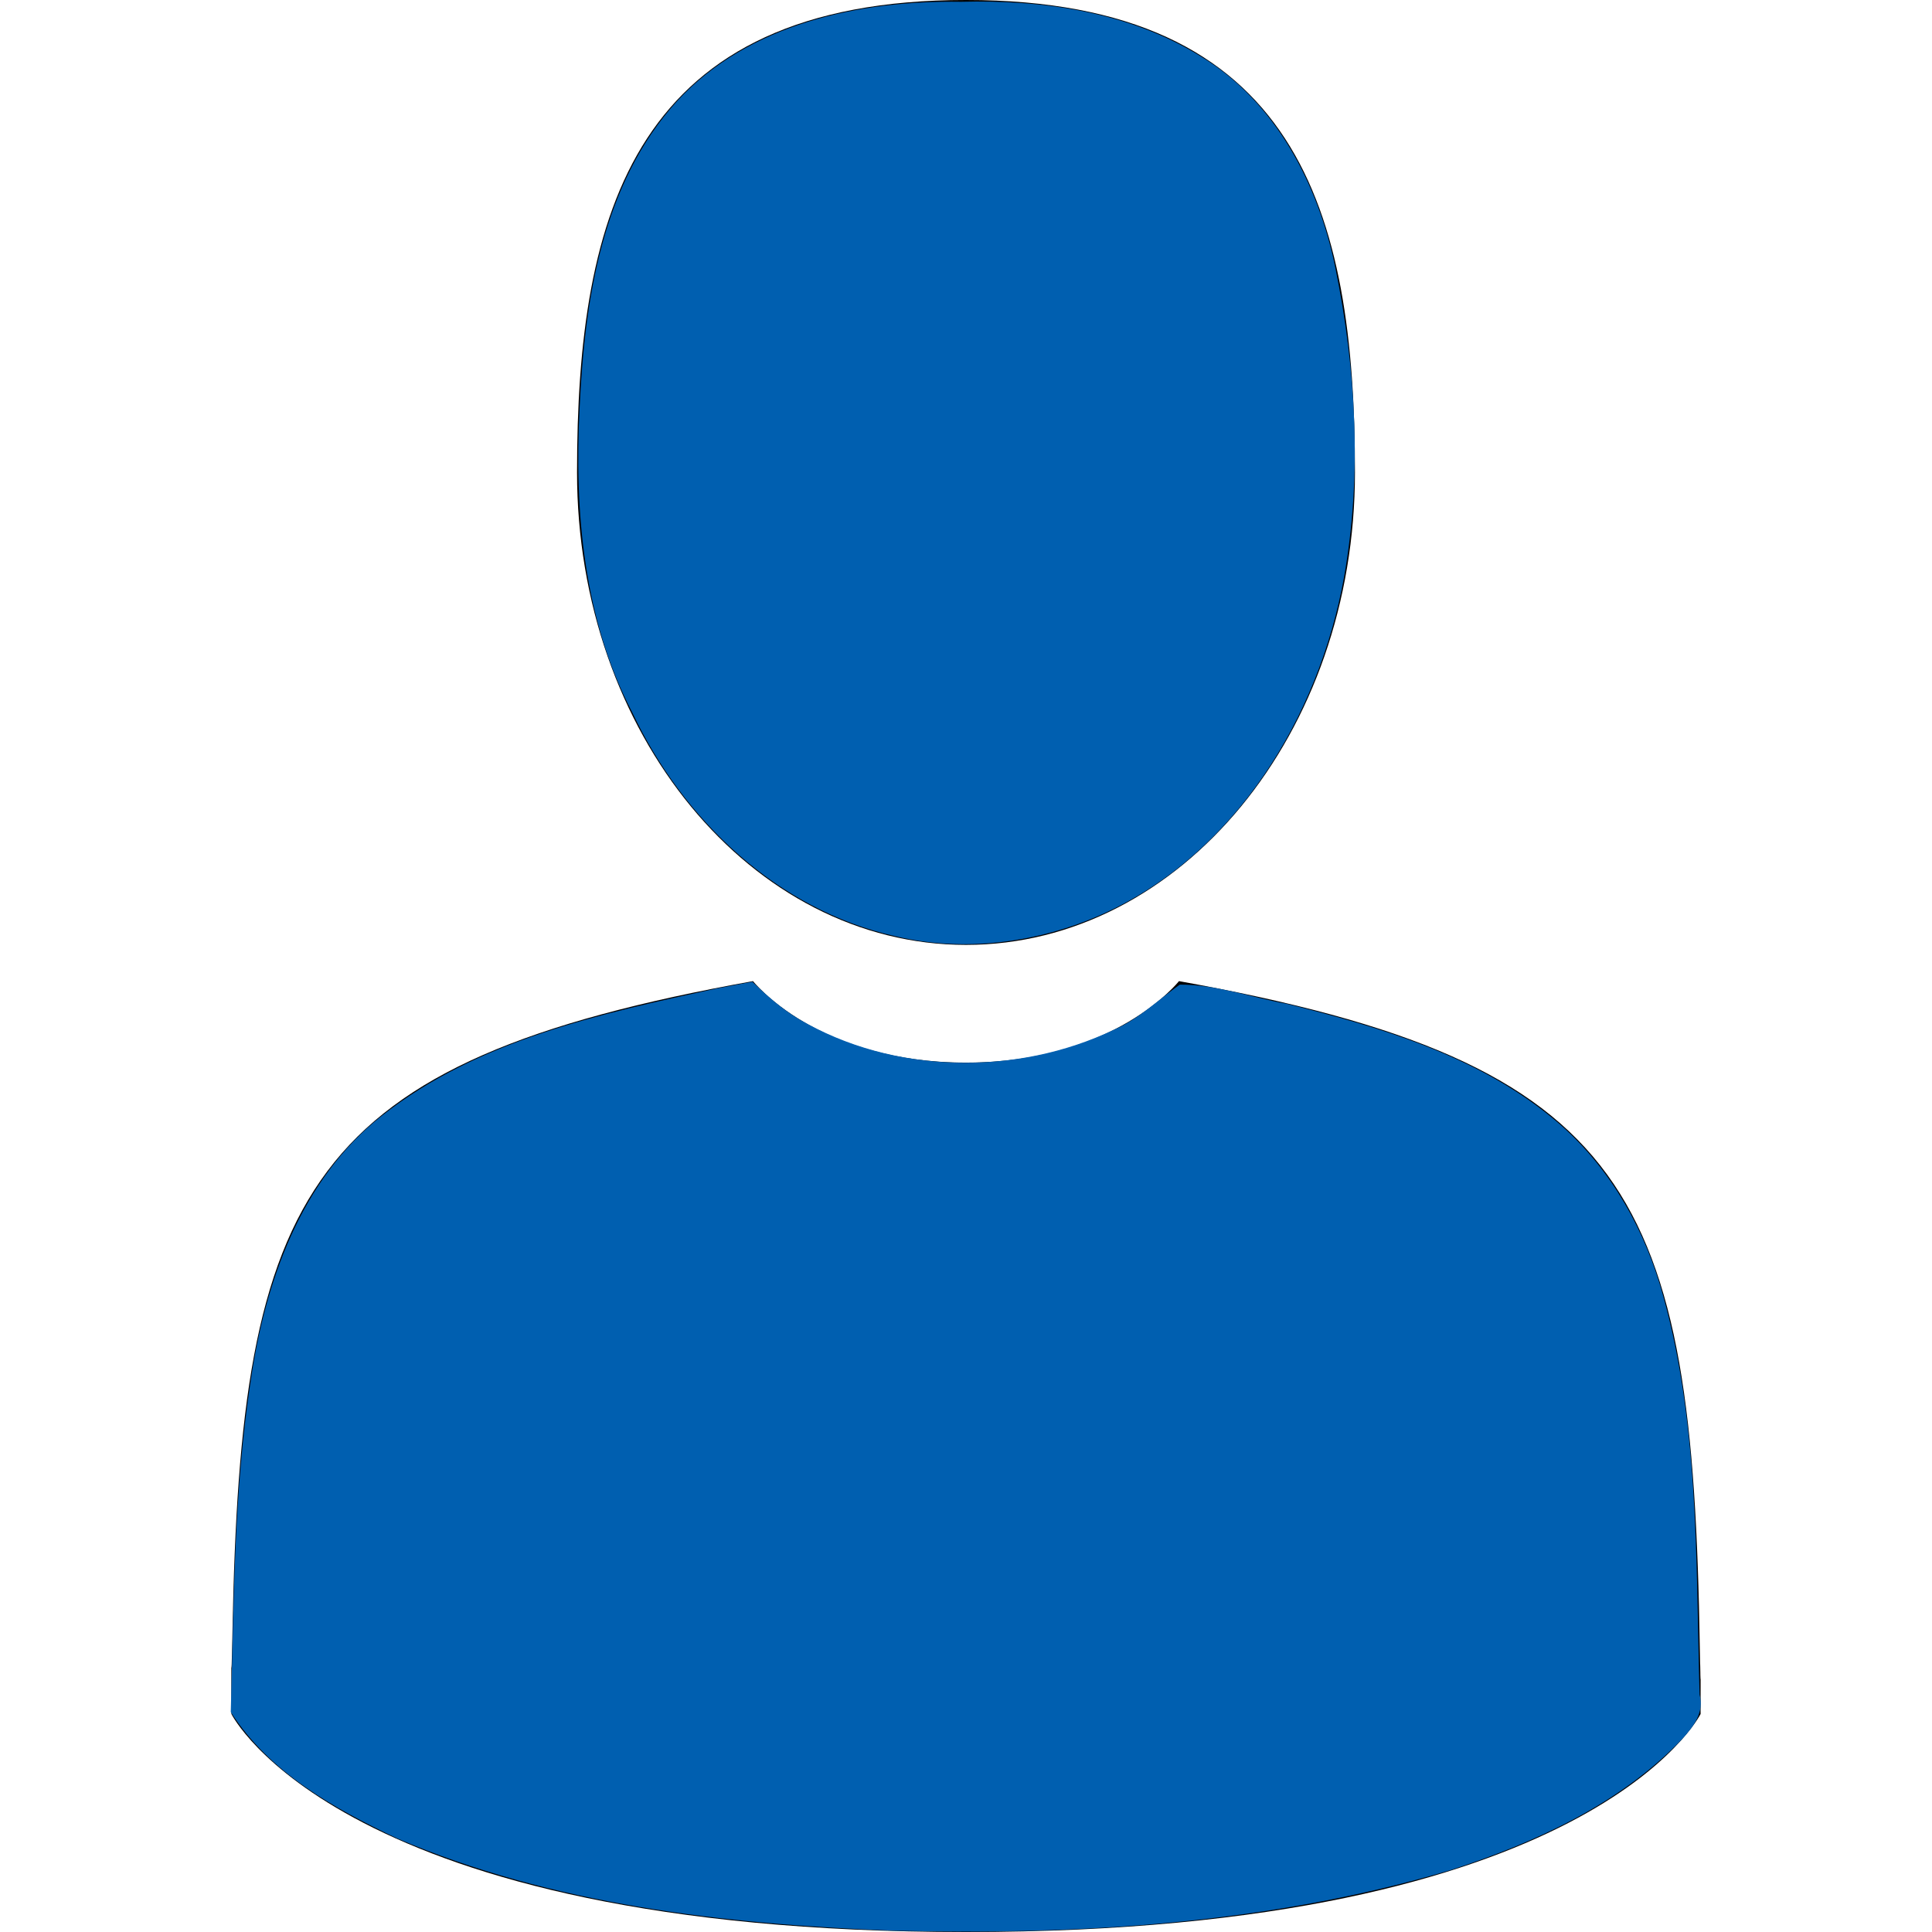
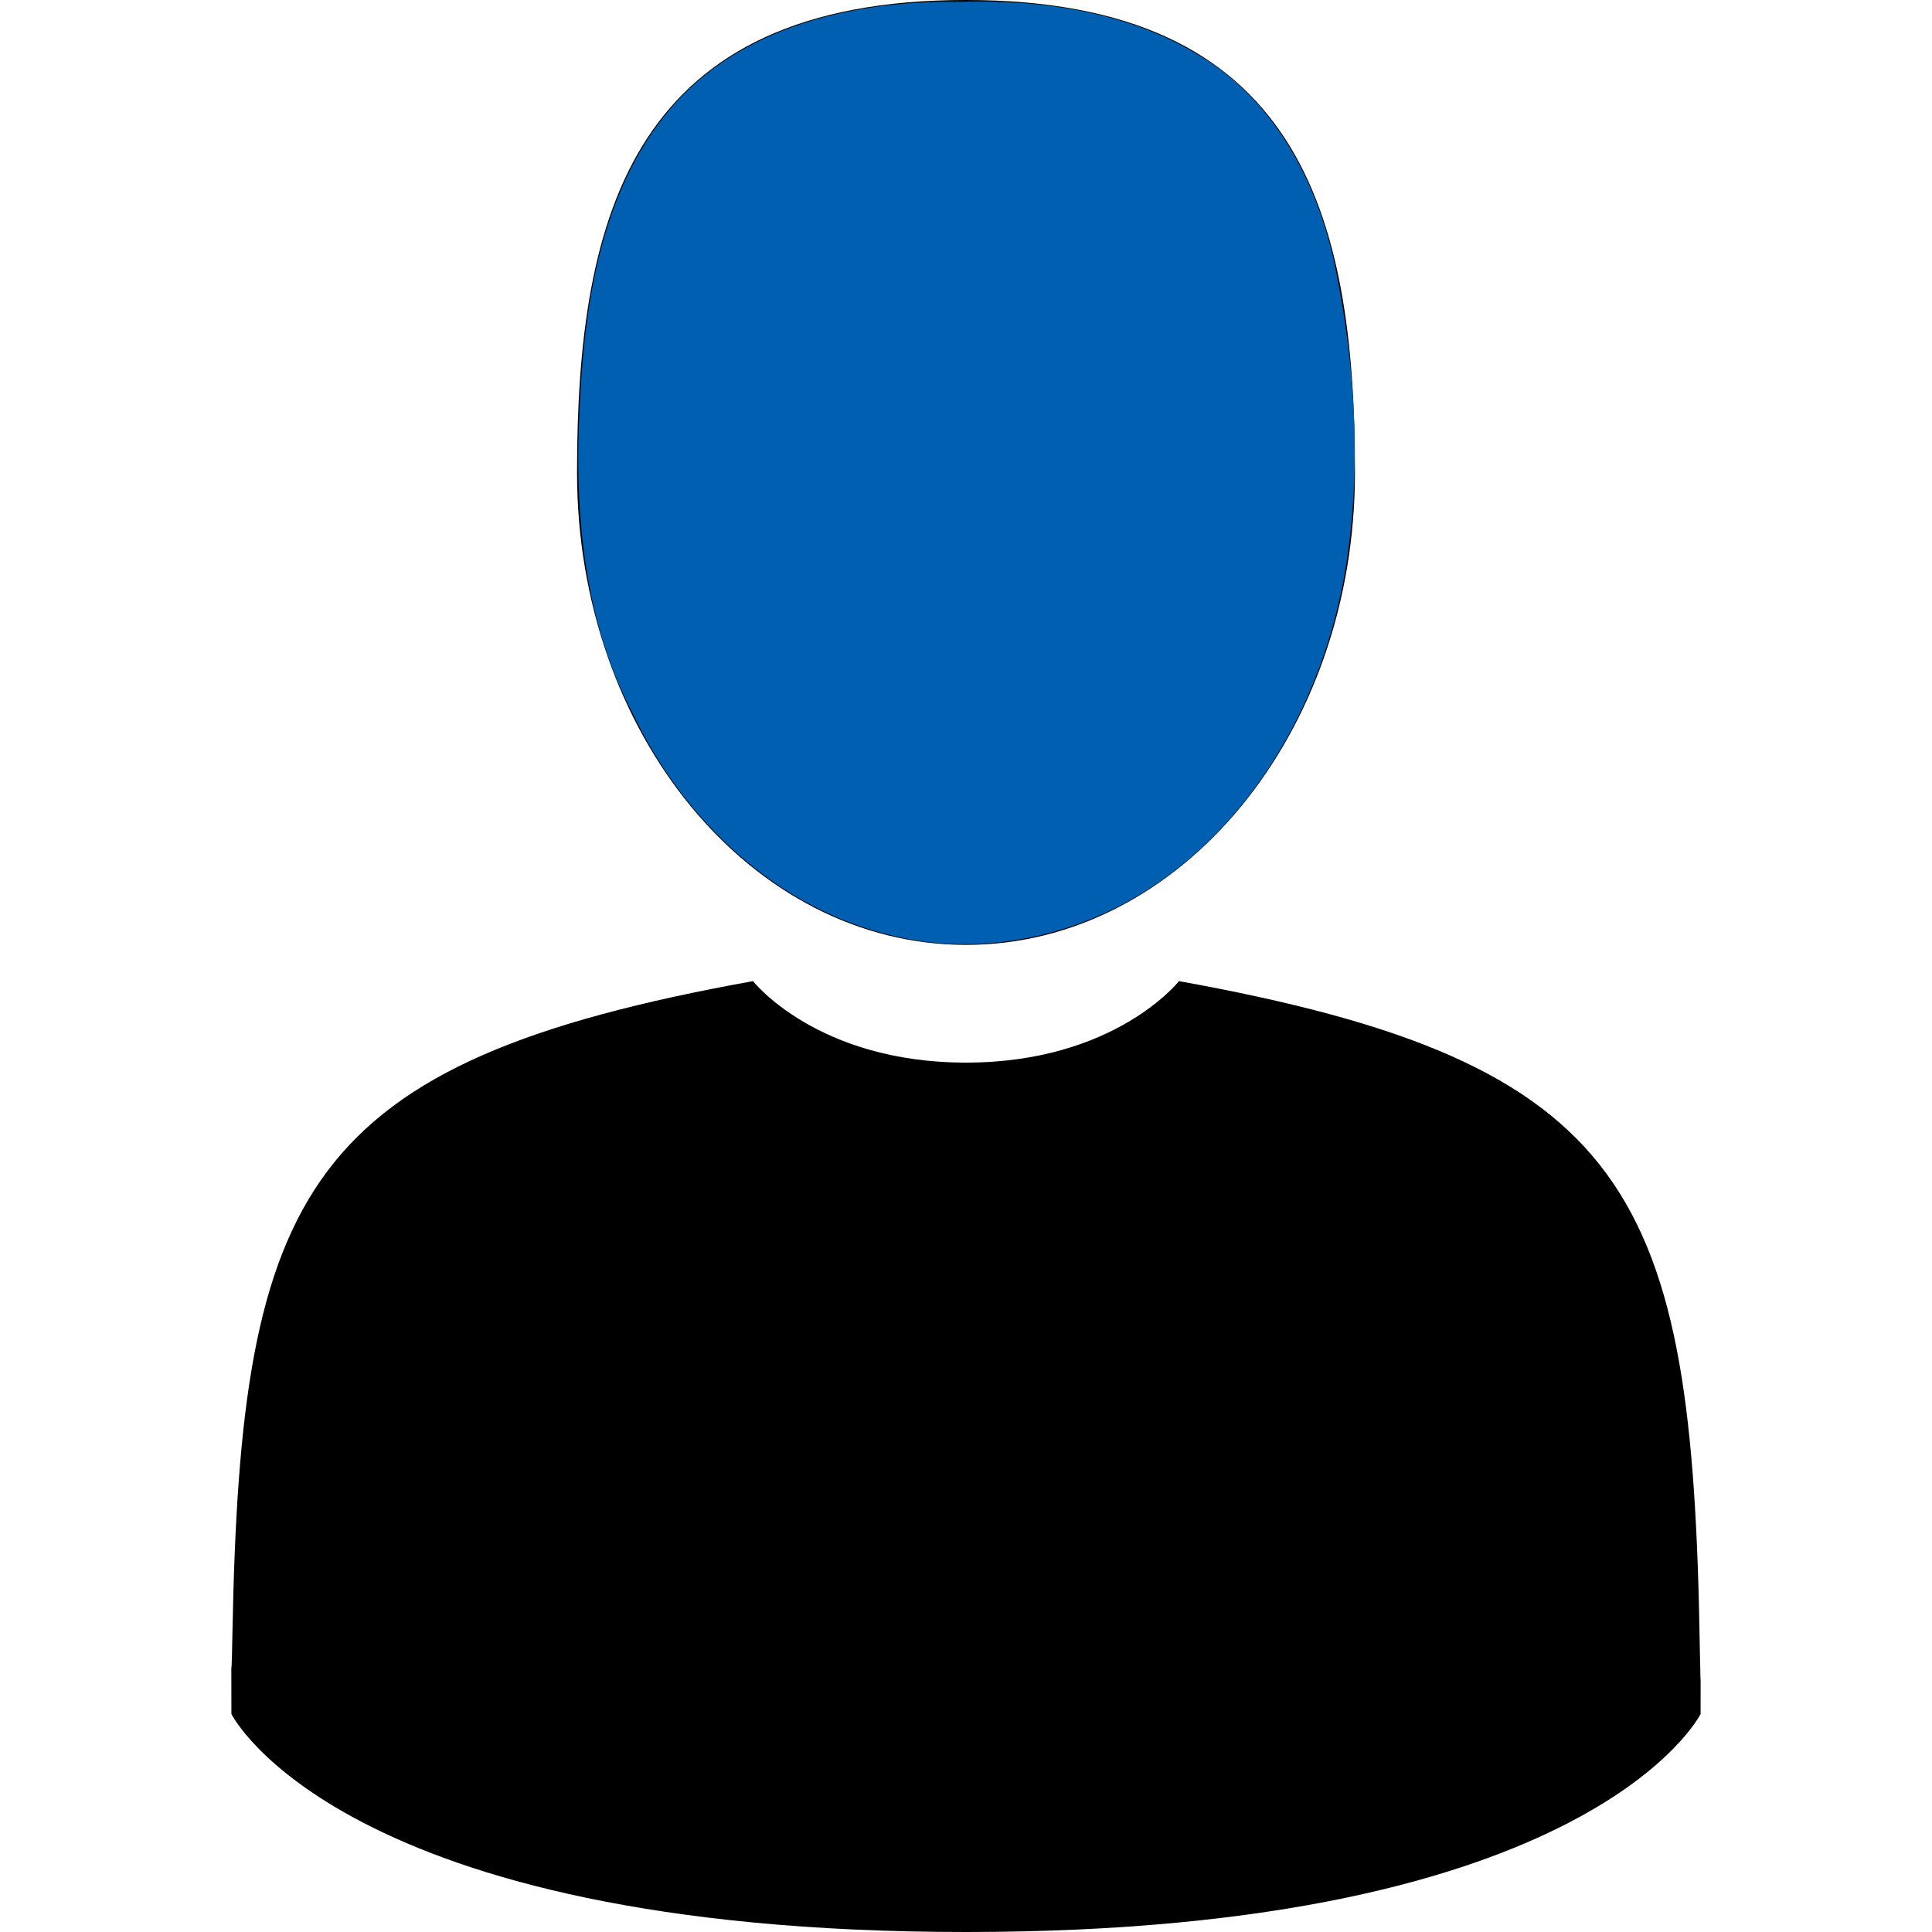
<svg xmlns="http://www.w3.org/2000/svg" xmlns:ns1="http://www.inkscape.org/namespaces/inkscape" xmlns:ns2="http://sodipodi.sourceforge.net/DTD/sodipodi-0.dtd" id="Capa_1" x="0px" y="0px" viewBox="0 0 350 350" style="enable-background:new 0 0 350 350;" xml:space="preserve" ns1:version="0.91 r13725" ns2:docname="002-man-user-005fb0.svg">
  <defs id="defs45" />
  <g id="g3">
    <path d="M175,171.173c38.914,0,70.463-38.318,70.463-85.586C245.463,38.318,235.105,0,175,0s-70.465,38.318-70.465,85.587 C104.535,132.855,136.084,171.173,175,171.173z" id="path5" />
    <path d="M41.909,301.853C41.897,298.971,41.885,301.041,41.909,301.853L41.909,301.853z" id="path7" />
    <path d="M308.085,304.104C308.123,303.315,308.098,298.63,308.085,304.104L308.085,304.104z" id="path9" />
    <path d="M307.935,298.397c-1.305-82.342-12.059-105.805-94.352-120.657c0,0-11.584,14.761-38.584,14.761 s-38.586-14.761-38.586-14.761c-81.395,14.69-92.803,37.805-94.303,117.982c-0.123,6.547-0.18,6.891-0.202,6.131 c0.005,1.424,0.011,4.058,0.011,8.651c0,0,19.592,39.496,133.08,39.496c113.486,0,133.08-39.496,133.08-39.496 c0-2.951,0.002-5.003,0.005-6.399C308.062,304.575,308.018,303.664,307.935,298.397z" id="path11" />
  </g>
  <g id="g13" />
  <g id="g15" />
  <g id="g17" />
  <g id="g19" />
  <g id="g21" />
  <g id="g23" />
  <g id="g25" />
  <g id="g27" />
  <g id="g29" />
  <g id="g31" />
  <g id="g33" />
  <g id="g35" />
  <g id="g37" />
  <g id="g39" />
  <g id="g41" />
  <path style="fill:#005fb0;fill-opacity:1" d="M 174.094,0.325 C 155.701,0.041 135.62,4.293 122.664,18.313 c -13.629,14.959 -16.772,36.123 -17.661,55.59 -0.97,18.763 0.702,38.238 9.532,55.156 9.155,19.403 26.308,35.773 47.627,40.535 12.459,2.983 25.909,1.219 37.547,-3.987 24.093,-10.856 39.179,-35.698 43.777,-61.035 3.275,-18.505 2.173,-37.653 -1.562,-56.003 C 238.838,33.447 231.137,18.471 217.595,10.254 204.695,2.216 189.055,-0.077 174.094,0.325 Z" id="path4857" ns1:connector-curvature="0" />
-   <path style="fill:#005fb0;fill-opacity:1" d="m 129.89,179.062 c -21.109,4.563 -43.301,9.386 -60.654,23.021 -14.733,11.526 -21.217,30.192 -23.827,48.101 -3.042,19.835 -3.027,39.956 -3.603,59.967 6.921,10.896 18.719,17.493 30.098,22.874 28.197,12.062 59.187,15.514 89.569,16.721 34.027,0.852 68.606,-1.204 101.382,-10.983 15.297,-4.982 30.665,-11.966 41.924,-23.767 2.05,-2.268 3.978,-4.756 3.117,-7.99 -0.701,-24.84 -0.036,-50.263 -7.195,-74.319 -3.563,-11.726 -10.107,-22.612 -19.722,-30.356 -13.676,-11.157 -31.095,-16.301 -47.948,-20.494 -6.408,-1.154 -12.771,-3.5 -19.302,-3.463 -3.885,2.702 -7.386,6.21 -11.851,8.134 -17.806,8.487 -40.045,8.136 -57.163,-1.896 -3.107,-1.858 -5.825,-4.27 -8.434,-6.759 -2.13,0.404 -4.26,0.807 -6.39,1.21 z" id="path4859" ns1:connector-curvature="0" />
</svg>